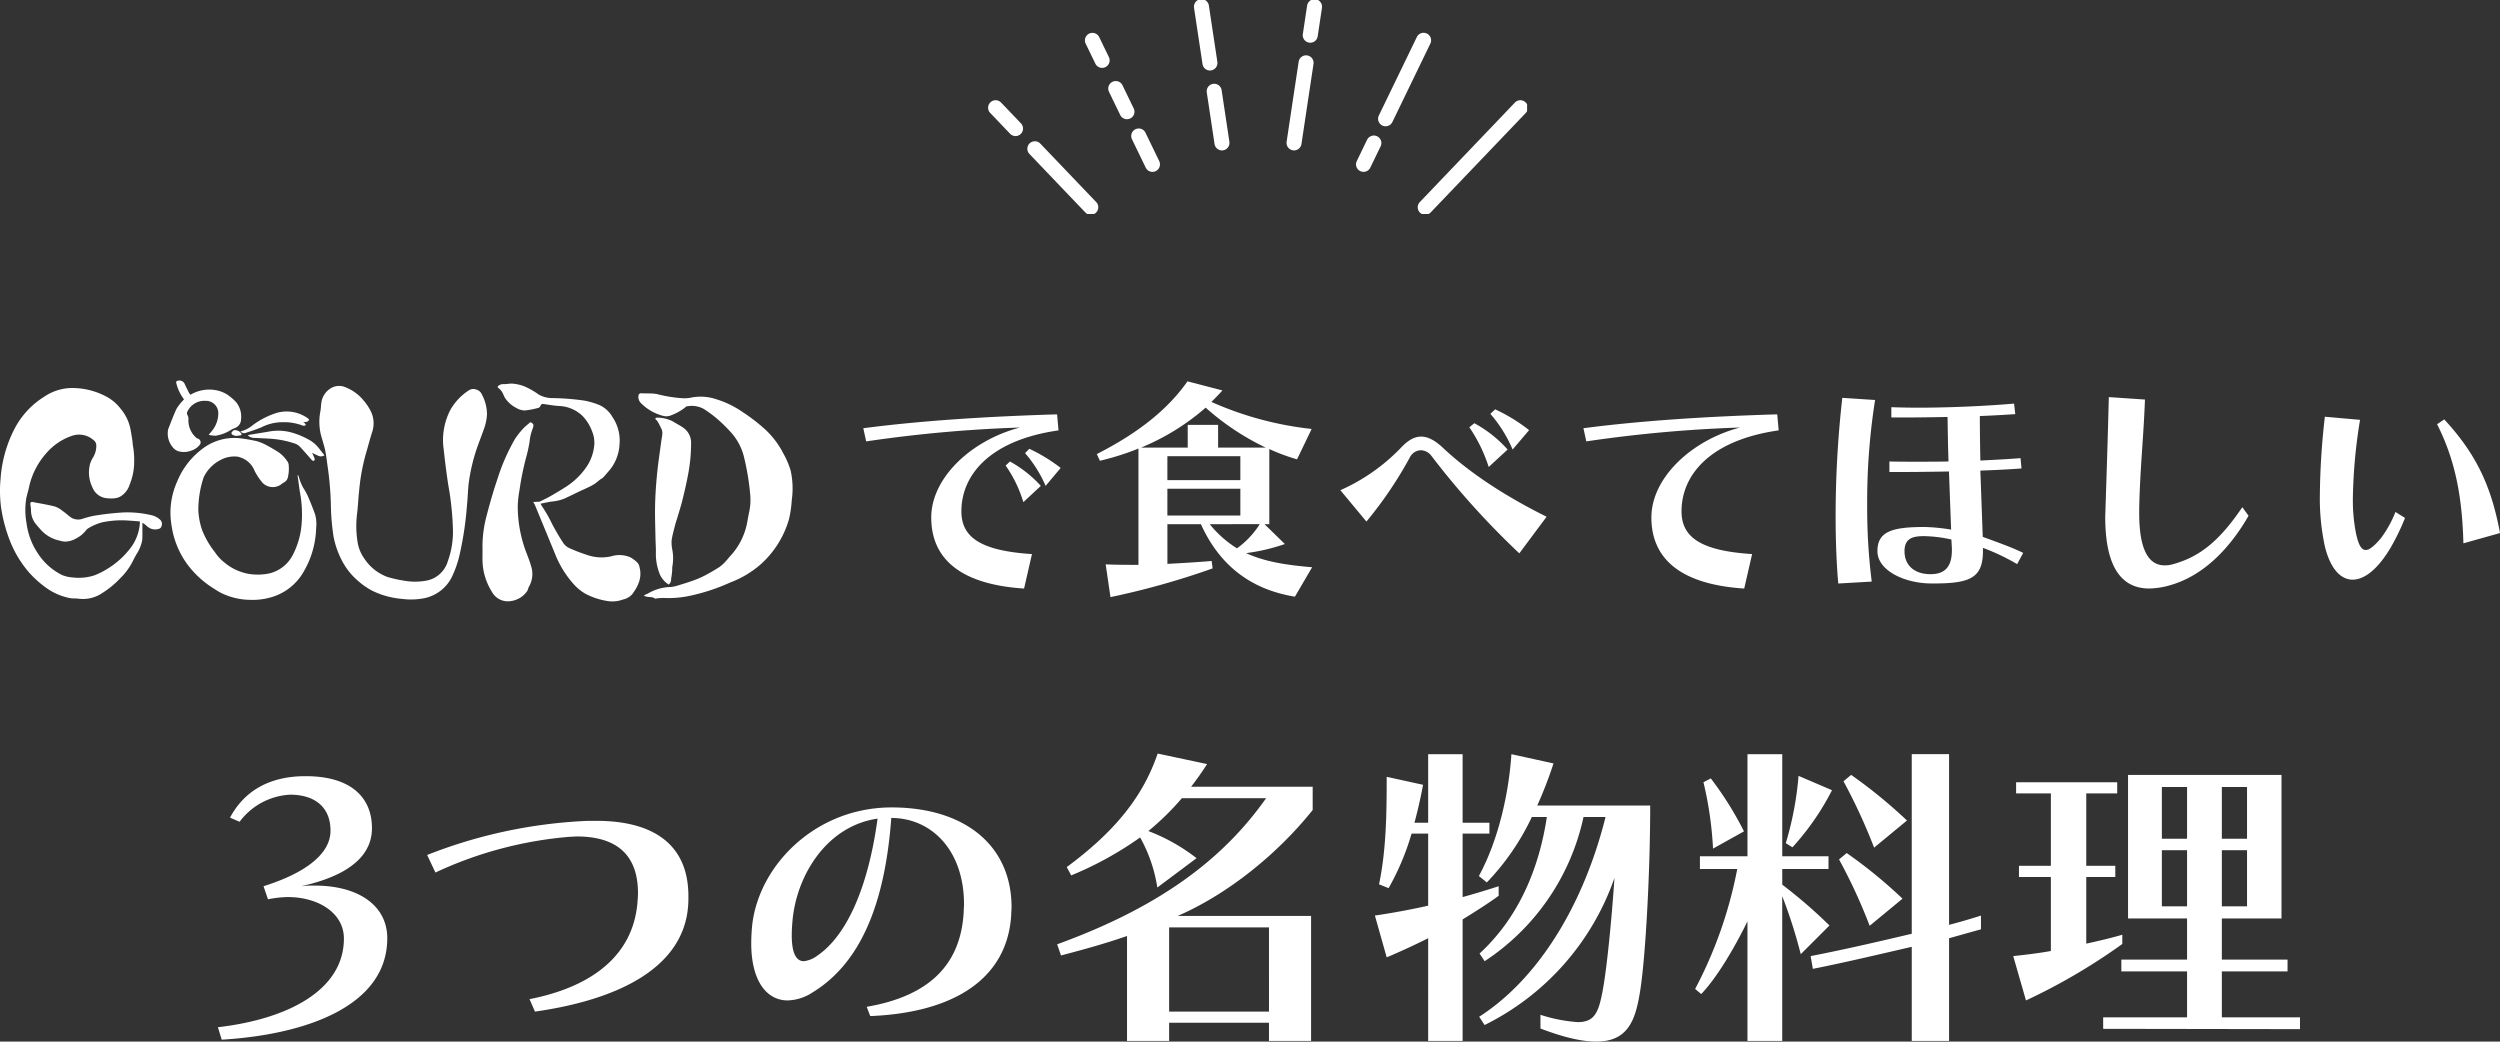
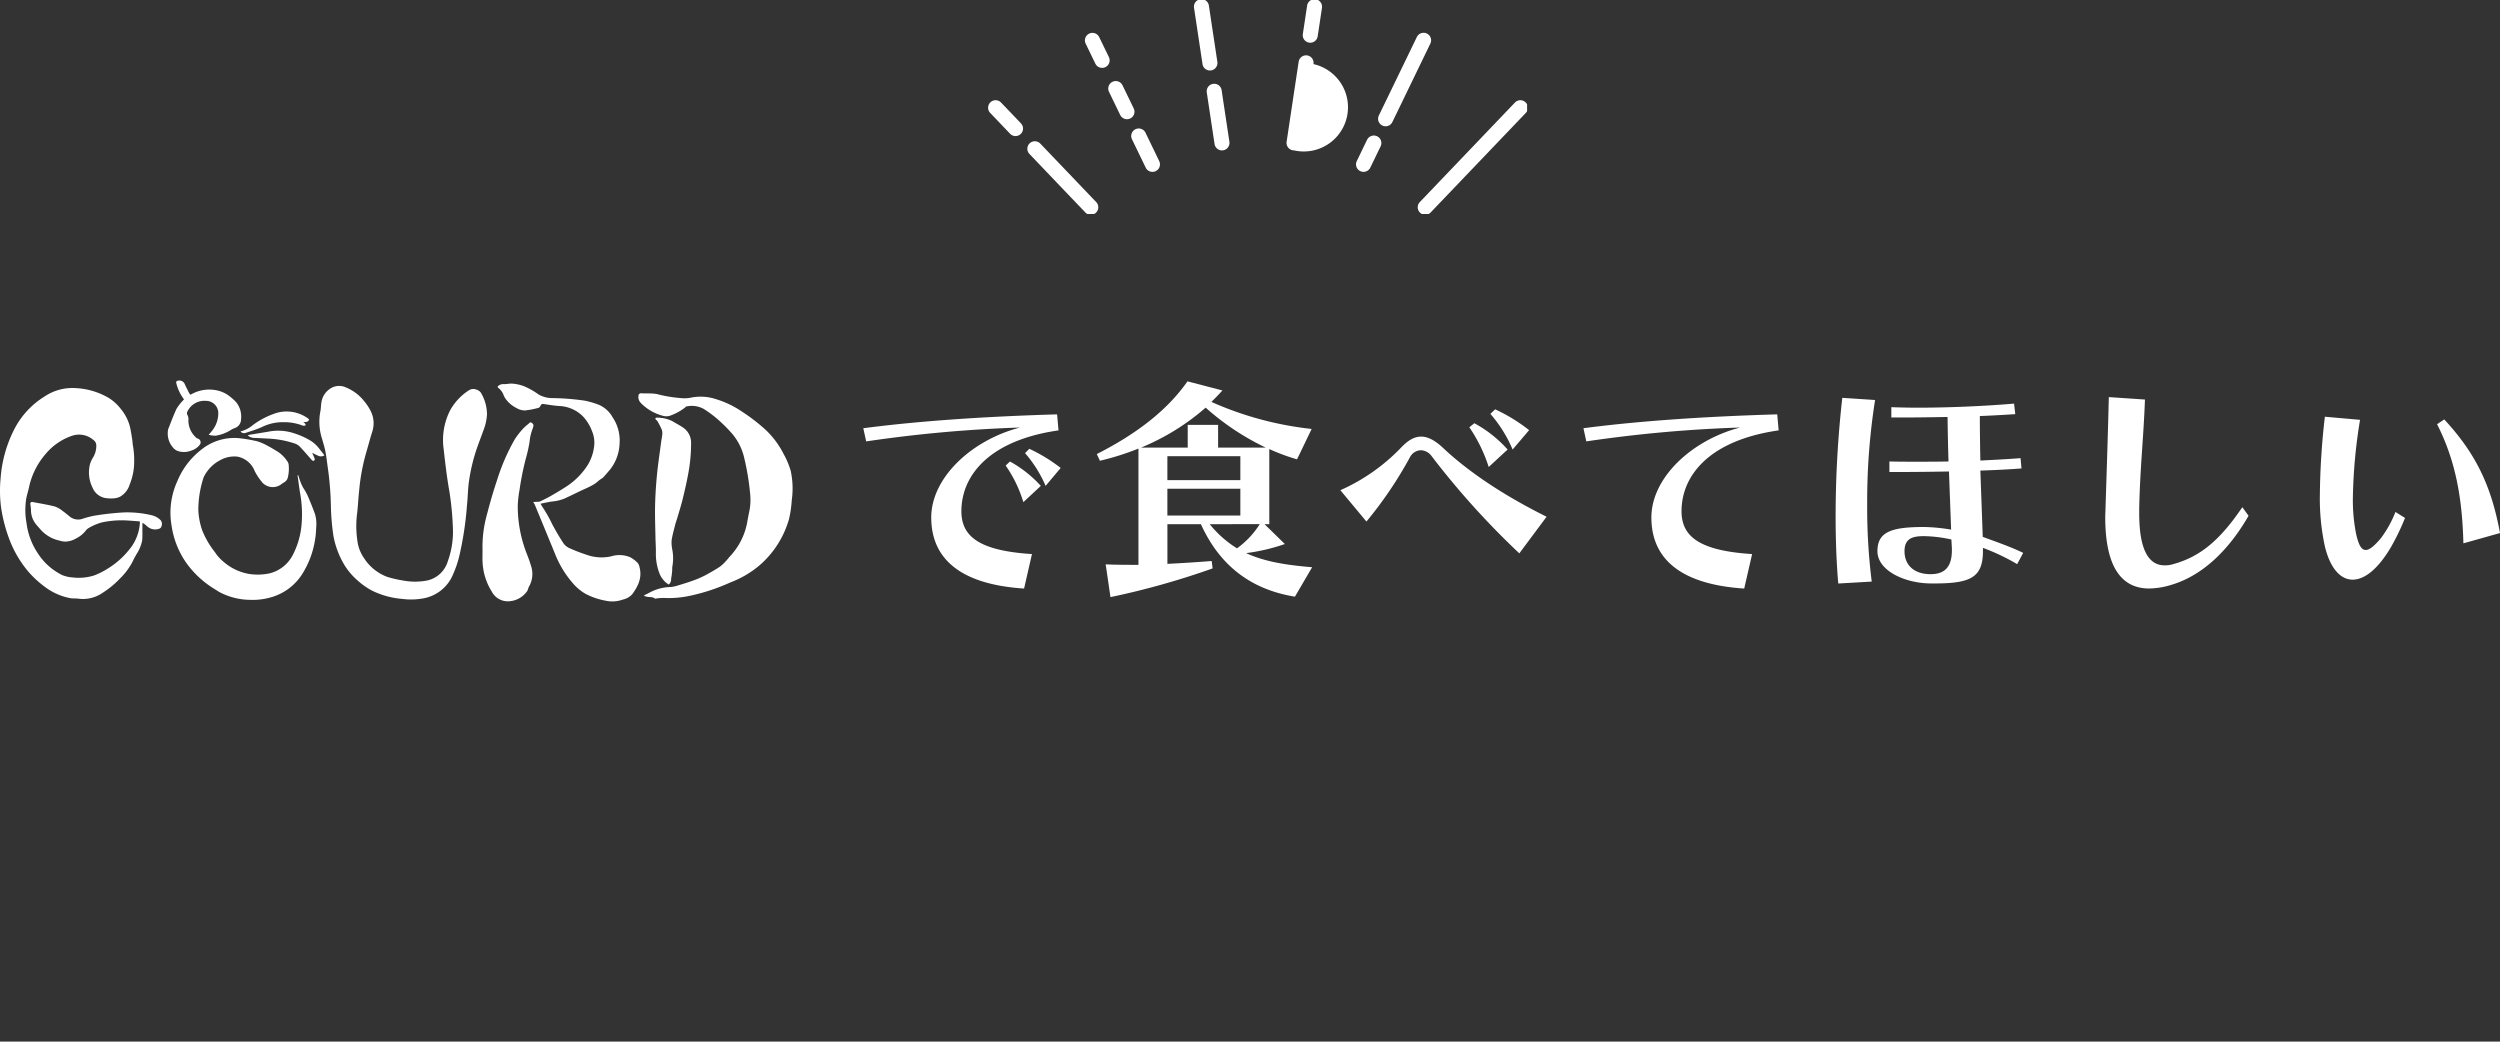
<svg xmlns="http://www.w3.org/2000/svg" id="specialty-dishes-title" width="499.444" height="208.086" viewBox="0 0 499.444 208.086">
  <rect x="0" y="0" width="499.444" height="208.086" fill="#333333" stroke="none" />
  <defs>
    <clipPath id="clip-path">
      <rect id="長方形_3229" data-name="長方形 3229" width="158.336" height="44.126" fill="#fff" />
    </clipPath>
    <clipPath id="clip-path-2">
      <rect id="長方形_2994" data-name="長方形 2994" width="107.52" height="42.752" fill="none" stroke="#fff" stroke-width="1" />
    </clipPath>
  </defs>
  <g id="グループ_6888" data-name="グループ 6888" transform="translate(0 76.027)">
    <g id="グループ_4619" data-name="グループ 4619">
      <g id="グループ_1651" data-name="グループ 1651" clip-path="url(#clip-path)">
        <path id="パス_12893" data-name="パス 12893" d="M27.941,46.894c-.716-.054-1.411-.109-2.106-.158a18.808,18.808,0,0,0-5.421.342,10.42,10.42,0,0,0-2.8,1.2,1.724,1.724,0,0,0-.5.48,5.693,5.693,0,0,1-1.968,1.565,4.274,4.274,0,0,1-2.234.6,4.9,4.9,0,0,1-1.079-.212,6.966,6.966,0,0,1-3.644-2.1c-.341-.4-.71-.784-1.038-1.2a4.426,4.426,0,0,1-.96-2.768,11.474,11.474,0,0,0-.132-1.238.347.347,0,0,1,.389-.4c1.507.289,3.027.532,4.513.906a5.356,5.356,0,0,1,1.576.913c.495.341.95.74,1.418,1.119a2.687,2.687,0,0,0,2.576.413,17.887,17.887,0,0,1,2.278-.6,55.625,55.625,0,0,1,5.892-.658,20.954,20.954,0,0,1,5.6.562,3.67,3.67,0,0,1,1.754.959,1.158,1.158,0,0,1,.206,1.232c-.086.376-.383.511-.729.584a2.348,2.348,0,0,1-1.951-.412c-.247-.181-.466-.4-.706-.592a4.3,4.3,0,0,0-.427-.258c0,.326,0,.564,0,.8-.009.907.035,1.818-.045,2.719a7.667,7.667,0,0,1-1.148,2.772c-.187.36-.407.7-.574,1.071a13,13,0,0,1-2.669,3.723,18.292,18.292,0,0,1-3.517,2.905,6.9,6.9,0,0,1-4.76,1.175c-.579-.092-1.188-.013-1.76-.126a12.1,12.1,0,0,1-4.847-2.124,20.548,20.548,0,0,1-3.326-3,21.955,21.955,0,0,1-3.745-6.139A30.642,30.642,0,0,1,.2,43.992,25.6,25.6,0,0,1,.121,38.3,25.533,25.533,0,0,1,2.98,28.238a16.6,16.6,0,0,1,5.92-6.3,9.944,9.944,0,0,1,6.117-1.681A14.429,14.429,0,0,1,21.68,22.2a8.925,8.925,0,0,1,2.4,2.156,9.126,9.126,0,0,1,1.836,3.455c.229.887.347,1.8.5,2.71.073.447.064.911.163,1.351a16.549,16.549,0,0,1,.229,3,12.035,12.035,0,0,1-.893,4.623,4.206,4.206,0,0,1-1.968,2.48,3.362,3.362,0,0,1-1.157.31,7.415,7.415,0,0,1-1.327-.015,3.421,3.421,0,0,1-2.991-2.156,6.8,6.8,0,0,1-.491-4.669,5.381,5.381,0,0,1,.628-1.36,4.471,4.471,0,0,0,.63-2.387,1.325,1.325,0,0,0-.575-1.071,4.366,4.366,0,0,0-4.355-.813,11.818,11.818,0,0,0-5.158,3.564A14.874,14.874,0,0,0,5.8,40.051c-.158.793-.433,1.565-.569,2.361a14.368,14.368,0,0,0,.06,4.766,14.049,14.049,0,0,0,2.346,6.208,12.139,12.139,0,0,0,4.815,4.242,6.743,6.743,0,0,0,2,.452,10.227,10.227,0,0,0,4.413-.412,15.269,15.269,0,0,0,2.715-1.384A16.286,16.286,0,0,0,25.74,52.62a9.205,9.205,0,0,0,2.2-5.36c.006-.085,0-.17,0-.366" transform="translate(0 -18.753)" fill="#fff" />
        <path id="パス_12894" data-name="パス 12894" d="M890.277,43.239a60.2,60.2,0,0,0-.7-7.584c-.5-2.814-.838-5.661-1.152-8.5a13.077,13.077,0,0,1,1.329-7.834,11.279,11.279,0,0,1,3.737-3.948,1.61,1.61,0,0,1,1.42-.139,1.679,1.679,0,0,1,1.124.947,8.484,8.484,0,0,1,1.043,4.054,10.143,10.143,0,0,1-.706,3.142c-.328.951-.7,1.887-1.039,2.835a35.88,35.88,0,0,0-1.91,7.78c-.173,1.438-.178,2.9-.341,4.335a66.764,66.764,0,0,1-1.4,9.577,21.109,21.109,0,0,1-1.714,4.964,7.932,7.932,0,0,1-5.722,4.112,13.616,13.616,0,0,1-4.119.083,16.687,16.687,0,0,1-5.938-1.615,14.02,14.02,0,0,1-2.87-1.986,13.282,13.282,0,0,1-2.985-3.623,17.483,17.483,0,0,1-1.92-5.277,46.207,46.207,0,0,1-.522-6.16,62.724,62.724,0,0,0-.591-7.378c-.167-1.117-.279-2.243-.49-3.352-.165-.866-.431-1.713-.673-2.562a10.962,10.962,0,0,1-.358-5.452c.136-.619.112-1.272.226-1.9a3.968,3.968,0,0,1,1.82-2.744,3.2,3.2,0,0,1,3.108-.182,8.89,8.89,0,0,1,3.516,2.615,10.319,10.319,0,0,1,1.318,1.939,5.445,5.445,0,0,1,.415,4.205c-.489,1.5-.872,3.044-1.327,4.56a40.478,40.478,0,0,0-1.319,7.3c-.174,1.6-.23,3.21-.439,4.8a19.911,19.911,0,0,0,.094,5.24,7.739,7.739,0,0,0,1.354,3.476,9.381,9.381,0,0,0,4.676,3.722,23.812,23.812,0,0,0,3.157.711,12.481,12.481,0,0,0,4.188.079,5.532,5.532,0,0,0,4.7-3.985,17.377,17.377,0,0,0,1.014-6.259" transform="translate(-799.789 -13.443)" fill="#fff" />
        <path id="パス_12895" data-name="パス 12895" d="M486.658,162.315c.046.132.09.265.14.4a11.056,11.056,0,0,0,.863,2.142,11.15,11.15,0,0,1,.943,1.691q.756,1.755,1.413,3.552a7.058,7.058,0,0,1,.235,2.739,18.407,18.407,0,0,1-1.318,6.39,19.284,19.284,0,0,1-1.4,2.755,10.9,10.9,0,0,1-5.817,4.6,13.218,13.218,0,0,1-4.716.655,13.358,13.358,0,0,1-5.884-1.453c-.414-.212-.8-.486-1.2-.73a19.093,19.093,0,0,1-5.654-5.266,17.287,17.287,0,0,1-2.9-7.406,15.1,15.1,0,0,1,1.139-8.817,15.331,15.331,0,0,1,4.81-6.332,10.481,10.481,0,0,1,7.617-2.285,31.606,31.606,0,0,1,3.41.58,9.1,9.1,0,0,1,2,.824c.817.421,1.609.9,2.387,1.387a6.742,6.742,0,0,1,1.84,1.941,1.277,1.277,0,0,1,.2.622,7.457,7.457,0,0,1-.173,2.488,1.478,1.478,0,0,1-.639.911,7.54,7.54,0,0,0-.764.516,2.843,2.843,0,0,1-3.656-.374,12.1,12.1,0,0,1-1.565-2.342,4.618,4.618,0,0,0-3.45-2.872,5.768,5.768,0,0,0-3.385.675,7.517,7.517,0,0,0-3.241,3.218,1.493,1.493,0,0,0-.152.334,20.95,20.95,0,0,0-1.03,6.485,14.266,14.266,0,0,0,.783,4.029,17.35,17.35,0,0,0,2.528,4.336,8.456,8.456,0,0,0,1.763,1.958,10.431,10.431,0,0,0,5.064,2.4,11.343,11.343,0,0,0,4.087-.114,7.136,7.136,0,0,0,4.613-3.616,16.028,16.028,0,0,0,1.764-5.885,23.89,23.89,0,0,0-.329-6.855c-.162-1.078-.3-2.16-.451-3.239l.12-.032" transform="translate(-427.09 -143.432)" fill="#fff" />
        <path id="パス_12896" data-name="パス 12896" d="M1727.844,74.8a2.618,2.618,0,0,1,.306-.23,8.409,8.409,0,0,0,.79-.393,9.314,9.314,0,0,1,4.367-1.15,7.679,7.679,0,0,0,1.4-.314c1.01-.307,2.022-.618,3.013-.978a18.3,18.3,0,0,0,2.262-.97c1.028-.539,2.037-1.121,3.01-1.752a7.956,7.956,0,0,0,1.261-1.165c.3-.306.547-.666.843-.977a13.484,13.484,0,0,0,3.47-7.112q.176-.979.379-1.953a11.214,11.214,0,0,0,.155-3.3A50.043,50.043,0,0,0,1747.85,47a11.342,11.342,0,0,0-2.611-4.886,30.622,30.622,0,0,0-2.842-2.775,24.143,24.143,0,0,0-2.613-1.908,5,5,0,0,0-3.434-.467c-.119.013-.214.187-.332.269a10.725,10.725,0,0,1-3.044,1.614,2.578,2.578,0,0,1-1.232,0,9.492,9.492,0,0,1-4.482-2.575,1.724,1.724,0,0,1-.476-1.494c.036-.349.331-.484.664-.451.546.054,1.1.016,1.65.038a8.108,8.108,0,0,1,1.339.112,27.329,27.329,0,0,0,5.229.843,6.491,6.491,0,0,0,1.5-.1,9.778,9.778,0,0,1,5.163.3,19.118,19.118,0,0,1,5.192,2.511,36.315,36.315,0,0,1,4.721,3.651,17.458,17.458,0,0,1,3.538,4.775,16.179,16.179,0,0,1,1.424,3.388,16.78,16.78,0,0,1,.2,5.861,23.078,23.078,0,0,1-.534,3.713,19.14,19.14,0,0,1-5.766,9.164,19.8,19.8,0,0,1-5.954,3.53,39.337,39.337,0,0,1-7.887,2.628,20.014,20.014,0,0,1-5.346.478,9.944,9.944,0,0,0-1.614.108c-.072.006-.176.061-.21.031-.523-.461-1.209-.225-1.791-.428-.124-.043-.253-.071-.458-.128" transform="translate(-1599.23 -31.787)" fill="#fff" />
        <path id="パス_12897" data-name="パス 12897" d="M1354.6,32.18c.177.3.286.515.43.71a26.7,26.7,0,0,1,1.917,3.4c.706,1.319,1.456,2.619,2.283,3.864a3.108,3.108,0,0,0,1.309.975,32.893,32.893,0,0,0,3.224,1.237,8.849,8.849,0,0,0,4.9.341,5.555,5.555,0,0,1,3.868.175A6.155,6.155,0,0,1,1374.006,44a2,2,0,0,1,.392.925c.517,2.054-.3,3.742-1.474,5.34a3.469,3.469,0,0,1-1.856,1.058,6.1,6.1,0,0,1-3.344.254,14.1,14.1,0,0,1-4.074-1.364,9.577,9.577,0,0,1-2.251-1.773,20.086,20.086,0,0,1-3.926-6.319q-1.979-4.821-3.971-9.638c-.083-.2-.207-.384-.351-.645l.977-.053a.9.9,0,0,0,.326-.027c.723-.357,1.456-.7,2.155-1.1,1.056-.6,2.1-1.226,3.123-1.888a14.261,14.261,0,0,0,3.787-3.571,9.123,9.123,0,0,0,1.754-4.193,5.934,5.934,0,0,0-.38-3.321,8.71,8.71,0,0,0-1.874-3.011,7.107,7.107,0,0,0-4.589-2.009c-1.087-.056-2.168-.252-3.249-.408-.311-.045-.443.1-.575.335-.09.162-.214.388-.362.422a16.383,16.383,0,0,1-2.773.536,3.405,3.405,0,0,1-1.67-.484,5.967,5.967,0,0,1-2.194-1.874,3.625,3.625,0,0,1-.382-.71,3.149,3.149,0,0,0-.958-1.362c-.318-.254-.3-.325.027-.572a1.54,1.54,0,0,1,1.005-.257c.51.005,1.021-.107,1.532-.11a8.4,8.4,0,0,1,2.507.538,15.237,15.237,0,0,1,2.9,1.65,5.561,5.561,0,0,0,2.491.707,49.676,49.676,0,0,1,6.724.519,16.744,16.744,0,0,1,2.887.859,5.774,5.774,0,0,1,2.665,2.46,8.276,8.276,0,0,1,1.388,5.289,8.824,8.824,0,0,1-1.961,5.23c-.435.5-.856,1.016-1.31,1.5a4.669,4.669,0,0,1-.6.412c-.369.284-.708.612-1.1.867a11.482,11.482,0,0,1-1.277.693c-.551.27-1.116.511-1.671.774-1.03.489-2.047,1-3.087,1.471a8.468,8.468,0,0,1-2.415.583c-.774.1-1.536.285-2.383.448" transform="translate(-1246.619 -7.577)" fill="#fff" />
        <path id="パス_12898" data-name="パス 12898" d="M1304.878,138.661a24.01,24.01,0,0,1,.894-7.246c.614-2.361,1.289-4.712,2.075-7.02a40.183,40.183,0,0,1,3.509-8.015,16.315,16.315,0,0,1,1.68-2.133,11.188,11.188,0,0,1,1.04-.912c.16-.144.277-.387.547-.231s.506.368.407.74a3.864,3.864,0,0,1-.173.563,9.66,9.66,0,0,0-.585,2.533,28.282,28.282,0,0,1-.75,3.368,54.587,54.587,0,0,0-1.246,6.206,21.619,21.619,0,0,0-.362,3.174,26.051,26.051,0,0,0,1.767,9.53c.34.88.681,1.766.935,2.673a5.059,5.059,0,0,1-.461,3.989c-.157.278-.19.63-.365.892a4.732,4.732,0,0,1-3.507,2.016,3.6,3.6,0,0,1-3.56-1.931,12.061,12.061,0,0,1-1.841-5.952c-.035-.747-.005-1.5-.005-2.246" transform="translate(-1208.478 -104.704)" fill="#fff" />
        <path id="パス_12899" data-name="パス 12899" d="M1774.429,133.683a4.47,4.47,0,0,1-1.876-2.3,10.784,10.784,0,0,1-.686-4.152c.006-.992-.068-1.985-.085-2.977-.038-2.136-.124-4.273-.075-6.407.047-2.049.183-4.1.383-6.141.214-2.186.547-4.361.834-6.539.067-.511.185-1.017.223-1.53a2.058,2.058,0,0,0-.117-.929,18.094,18.094,0,0,0-.859-1.667c-.067-.121-.224-.189-.31-.3a.394.394,0,0,1-.081-.286c.013-.054.159-.117.238-.109a6.929,6.929,0,0,1,3.16.709c.686.431,1.417.795,2.085,1.25a3.638,3.638,0,0,1,1.635,3.134,33.36,33.36,0,0,1-.661,6.588c-.306,1.613-.681,3.215-1.077,4.809-.3,1.2-.677,2.381-1.026,3.569-.124.423-.287.836-.393,1.263-.265,1.058-.573,2.111-.733,3.186a7.09,7.09,0,0,0,.137,1.861,9.211,9.211,0,0,1,0,3.441,3.545,3.545,0,0,0-.014.587c-.026.34-.06.68-.1,1.019-.037.313-.114.624-.126.938a1.285,1.285,0,0,1-.471.982" transform="translate(-1640.834 -92.935)" fill="#fff" />
        <path id="パス_12900" data-name="パス 12900" d="M456.682,3.753A8.714,8.714,0,0,1,455.154.56c-.09-.347.017-.5.381-.544a1.156,1.156,0,0,1,1.328.763c.266.579.56,1.146.849,1.714a2.644,2.644,0,0,0,.245.336c.339-.165.648-.344.977-.472a7.311,7.311,0,0,1,4.443-.368A6.137,6.137,0,0,1,465.867,3.2a9.53,9.53,0,0,1,1.287,1.183,4.631,4.631,0,0,1,.928,3.345A1.89,1.89,0,0,1,466.7,9.541a3.98,3.98,0,0,0-.688.35A7.941,7.941,0,0,1,463,11.018a5.512,5.512,0,0,1-1.381-.181c.355-.438.669-.765.914-1.136a5.5,5.5,0,0,0,1-3.222,2.455,2.455,0,0,0-2.512-2.425,3.74,3.74,0,0,0-3.624,2.068.762.762,0,0,0-.012.792,1.606,1.606,0,0,1,.187.764,4.561,4.561,0,0,0,1.454,3.644,1,1,0,0,0,.35.256.782.782,0,0,1,.375,1.341,3.239,3.239,0,0,1-1.467,1.019,4.087,4.087,0,0,1-2.742.176,2.28,2.28,0,0,1-1.141-.834,4.246,4.246,0,0,1-.906-3.419.826.826,0,0,1,.025-.145c.547-1.36,1.042-2.745,1.668-4.068a9.145,9.145,0,0,1,1.256-1.623c.068-.086.146-.164.243-.271" transform="translate(-419.924 0)" fill="#fff" />
        <path id="パス_12901" data-name="パス 12901" d="M685.55,140.565a1.234,1.234,0,0,1-1.25.089c-.39-.156-.759-.362-1.21-.582.176.405.334.746.471,1.095.119.306-.027.537-.308.5a.5.5,0,0,1-.25-.174c-.827-.924-1.623-1.878-2.488-2.764a2.743,2.743,0,0,0-1.127-.588,19.214,19.214,0,0,0-4.7-.891q-1.618-.093-3.239-.158a1.856,1.856,0,0,1-1.22-.522,3.8,3.8,0,0,1,.387-.108c1.246-.208,2.494-.406,3.74-.617a10.045,10.045,0,0,1,5.2.348,15.469,15.469,0,0,1,3.246,1.471,6.631,6.631,0,0,1,1.672,1.54c.343.447.7.886,1.074,1.366" transform="translate(-620.728 -125.636)" fill="#fff" />
        <path id="パス_12902" data-name="パス 12902" d="M662.937,85.96a2.564,2.564,0,0,1,.36.269,1.509,1.509,0,0,1,.165.293c-.112.053-.226.154-.336.149a1.625,1.625,0,0,1-.569-.135,10.343,10.343,0,0,0-3.616-.58,9.409,9.409,0,0,0-4.366,1.025c-1.01.436-2.069.762-3.115,1.109A.921.921,0,0,1,650.4,87.8a5.981,5.981,0,0,0,2.461-1.254,15.7,15.7,0,0,1,4.1-2.215,7.253,7.253,0,0,1,6.881.837c.118.082.292.29.266.332a.911.911,0,0,1-.408.371,3.42,3.42,0,0,1-.77.087" transform="translate(-602.362 -77.64)" fill="#fff" />
-         <path id="パス_12903" data-name="パス 12903" d="M626.759,135.317a2.921,2.921,0,0,1-.688-.174c-.143-.07-.336-.359-.3-.419.138-.221.348-.524.558-.546a1.472,1.472,0,0,1,1.375.614c.179.238.135.362-.165.418-.227.043-.459.064-.781.107" transform="translate(-579.547 -124.259)" fill="#fff" />
      </g>
    </g>
    <path id="パス_43265" data-name="パス 43265" d="M-63.318-7.448a32.9,32.9,0,0,0-6.261-3.824l-.86.86a24.87,24.87,0,0,1,4.111,6.548Zm-3.967,3.585a23.967,23.967,0,0,0-6.166-4.875l-.86.813A25.417,25.417,0,0,1-70.774-.613ZM-69.053,9.759c-10.42-.669-14.1-3.441-14.1-8.556,0-7.026,5.4-14.148,19.405-16.155l-.287-3.2c-14.626.43-27.818,1.338-38.715,2.772l.574,2.629a269.974,269.974,0,0,1,30.733-2.772C-81.194-12.992-89.176-5.44-89.176,2.446c0,7.791,5.21,13.335,18.545,14.2Zm55.97,2.629c-5.162-.43-9.464-1.1-13.192-2.82a38.6,38.6,0,0,0,7.743-1.816l-4.063-3.967h.956V-11.224a39.268,39.268,0,0,0,5.544,2.055l2.916-6.07a66.78,66.78,0,0,1-20.027-5.4c.765-.765,1.482-1.482,2.2-2.294l-6.978-1.816C-42-19.014-48.023-14.33-56.1-10.22l.621,1.338a53.617,53.617,0,0,0,7.7-2.438V11.91c-2.246,0-4.445,0-6.548-.1l.956,6.548a157.566,157.566,0,0,0,20.409-5.736l-.191-1.482c-2.868.239-6.022.43-8.842.574V3.785h6.692c3.728,8.221,9.942,13.049,18.784,14.482Zm-18.784-23.9v-4.541h-6.07v4.541h-9.32a46.643,46.643,0,0,0,12.905-7.982,50.927,50.927,0,0,0,12,7.982Zm4.445,6.5H-42V-9.79h14.578Zm0,7.074H-42V-3.289h14.578Zm3.872,1.721a17.29,17.29,0,0,1-4.541,4.827A21.306,21.306,0,0,1-33.54,3.785ZM30.268-15a34.2,34.2,0,0,0-6.787-4.158l-.956.908a26.4,26.4,0,0,1,4.445,7.122Zm-4.3,3.872a24.662,24.662,0,0,0-6.644-5.258l-1,.813a30.647,30.647,0,0,1,3.872,7.934ZM33.758,2.3c-7.409-3.68-14.913-8.317-20.7-13.765-1.625-1.529-3.059-2.246-4.35-2.246-1.434,0-2.724.813-4.063,2.246A38.38,38.38,0,0,1-7.443-3l5.21,6.261A80.216,80.216,0,0,0,6.466-9.6a2.549,2.549,0,0,1,2.2-1.386,2.783,2.783,0,0,1,2.1,1.147A161.356,161.356,0,0,0,28.309,9.616ZM74.815,9.759C64.4,9.09,60.715,6.318,60.715,1.2c0-7.026,5.4-14.148,19.405-16.155l-.287-3.2c-14.626.43-27.818,1.338-38.715,2.772l.574,2.629a269.974,269.974,0,0,1,30.733-2.772C62.675-12.992,54.693-5.44,54.693,2.446c0,7.791,5.21,13.335,18.545,14.2Zm54.154-.239c-2.438-1.195-5.5-2.246-8.078-3.2l-.478-13.24c2.963-.1,5.783-.239,8.221-.43l-.191-2.055c-2.39.191-5.162.335-8.03.478-.048-2.629-.1-5.5-.1-8.89,2.533-.1,4.971-.239,7.074-.382l-.239-2.1c-6.166.526-13.335.813-19.214.813-1.96,0-3.728-.048-5.305-.1v2.055H105.4c2.629,0,5.544-.048,8.46-.1.048,3.346.1,6.166.191,8.89-2.151.048-4.3.048-6.309.048s-3.872,0-5.5-.048v2.1h2.82c2.772,0,5.879-.048,9.081-.1l.43,11.615a36.176,36.176,0,0,0-5.353-.526c-6.453,0-9.368.908-9.368,4.827,0,3.872,5.4,6.4,10.611,6.453h.813c7.265,0,9.655-1.243,9.655-6.5V8.517a43.084,43.084,0,0,1,6.835,3.25ZM98.713,15.256A118.024,118.024,0,0,1,97.805-.135a130.175,130.175,0,0,1,1.577-20.887l-6.548-.43A211.4,211.4,0,0,0,91.5,2.351c0,4.827.191,9.416.526,13.288Zm16.012-6.261c0,3.346-1.434,4.78-4.254,4.78-3.3,0-5.21-1.816-5.21-4.588,0-2.724,1.864-3.011,3.967-3.011a27.335,27.335,0,0,1,5.4.669l.1,1.816Zm58.025-8.6c-4.541,6.692-8.46,9.894-13.813,11.376a5.532,5.532,0,0,1-1.721.239c-3.107,0-5.066-2.963-5.066-10.372V.487c.191-8.221.86-13.813,1.147-21.6L146.08-21.6c-.191,7.647-.382,13.526-.669,22.321,0,.574-.048,1.1-.048,1.625,0,9.942,3.2,14.291,8.795,14.291a15.641,15.641,0,0,0,4.206-.669c6.214-1.768,11.567-6.787,15.63-13.861Zm51.477,5.162c-1.721-9.32-4.732-15.773-11.137-22.7l-1.434.956c3.537,6.978,5.019,14.243,5.258,23.8ZM203.341,1.347A22.271,22.271,0,0,1,200.425,6.6c-1.338,1.577-2.294,2.342-3.011,2.342-.908,0-1.434-1.052-1.912-3.107a34.34,34.34,0,0,1-.669-7.217,105.4,105.4,0,0,1,1.434-15.677l-7.026-.621a145.841,145.841,0,0,0-1,15.438,45.212,45.212,0,0,0,1,10.467c1.052,4.35,3.107,6.644,5.544,6.644,2.342,0,5.019-2.055,7.6-6.4a46.2,46.2,0,0,0,2.868-5.927Z" transform="translate(275.217 24.906)" fill="#fff" />
  </g>
-   <path id="パス_43267" data-name="パス 43267" d="M-129.915,24.085c16.952-1.02,33.075-6.755,33.075-20.266,0-6.564-5.8-10.515-14.466-10.515a19.727,19.727,0,0,0-2.74.127c5.991-1.338,14.148-4.27,14.148-11.6,0-5.991-4.015-10.388-13.256-10.388-7.9,0-12.555,3.505-15.1,8.285l1.912.828a13.447,13.447,0,0,1,10.069-5.417c5.035,0,8.094,2.549,8.094,7.2,0,5.035-5.863,8.731-13.383,11.089l.892,2.613a21.45,21.45,0,0,1,3.951-.446c6.118,0,11.216,3.186,11.216,8.285,0,10.388-11.344,16.123-25.173,17.717Zm62.582-5.608C-50.318,16.055-37.7,9.555-36.743-2.554c.064-.7.064-1.338.064-2.039,0-9.623-6.118-15.04-18.418-15.04-.956,0-1.912,0-2.932.064a98.615,98.615,0,0,0-30.845,6.755l1.657,3.505a78.383,78.383,0,0,1,26.83-7.138c.51,0,.956-.064,1.4-.064,8.285,0,12.236,3.951,12.236,11.344,0,.637-.064,1.338-.127,2.1-.956,10.2-8.858,16.57-21.54,19.055Zm66.979.892C16.916,18.668,27.113,11.53,27.814-.9c0-.51.064-1.02.064-1.466,0-12.363-9.368-19.947-23.962-19.947-15.168,0-26.511,11.535-27.85,23.516q-.191,1.912-.191,3.633c0,7.584,3.123,11.407,7.265,11.407a9.465,9.465,0,0,0,4.971-1.593c9.432-5.736,14.466-17.4,15.741-34.86,7.9,0,14.53,6.309,14.53,17.271,0,.51-.064,1.02-.064,1.529-.574,10.133-6.437,16.7-19.374,18.928ZM1.112-20.079C-.8-6-5.2,3.373-10.869,7.26a5.606,5.606,0,0,1-2.74,1.147c-1.53,0-2.422-1.593-2.422-5.162,0-.956.064-2.1.191-3.378C-14.884-8.99-8.958-18.614,1.112-20.079ZM87.719,24.34V-.642H61.081C71.341-5.1,81.219-13.26,88.038-21.8v-4.652H63.757c1.083-1.4,2.167-2.932,3.186-4.525l-9.878-2.1c-3.123,9.241-9.3,16.123-18.163,22.688L39.8-8.736a68.771,68.771,0,0,0,13.765-7.584A29.643,29.643,0,0,1,57-6.314l7.839-5.863a37.318,37.318,0,0,0-9.623-5.417,54.265,54.265,0,0,0,6.692-6.564H78.734c-8.667,12.3-21.413,21.8-41.743,29.188l.765,2.231c5.353-1.4,9.113-2.485,13.192-3.887V24.34H59.36V20.707H79.307V24.34Zm-8.412-5.863H59.36V1.652H79.307Zm38.684,5.863V.059c2.485-1.529,4.907-3.059,7.2-4.716V-6.569c-2.549.828-4.907,1.529-7.2,2.167V-17.084h5.353v-2.167h-5.353v-13.7h-6.883v13.7h-2.74c.7-2.613,1.275-5.162,1.721-7.584l-7.265-1.593c0,7.01-.064,14.466-1.529,21.477l1.912.765a50.9,50.9,0,0,0,4.588-10.9h3.314v14.4c-3.378.765-6.819,1.4-10.643,1.976l2.358,8.349c2.868-1.211,5.608-2.485,8.285-3.824V24.34Zm15.55-2.485c4.843,1.848,8.412,2.613,11.153,2.613,6.5,0,7.9-4.525,8.795-10.324,1.083-7.01,1.976-23.9,1.976-36.835H132.9a83.576,83.576,0,0,0,3.25-8.412l-8.412-1.848c-.51,7.839-2.613,17.207-6.5,24.344l1.593,1.275A48.918,48.918,0,0,0,131.82-20.4h3c-1.529,10.069-5.481,19.947-13.447,27.276l1.02,1.529A46.054,46.054,0,0,0,142.144-20.4h4.4C141.953-2.044,132.585,12.3,121.3,19.5l1.083,1.657A51.714,51.714,0,0,0,148.326-8.226c-.574,8.6-1.529,17.972-2.294,22.178-.828,4.588-1.593,6.628-5.035,6.628a30.8,30.8,0,0,1-7.456-1.466ZM206.765-19.7a99.85,99.85,0,0,0-11.153-9.113l-1.529,1.275A113.831,113.831,0,0,1,200.2-14.28Zm-22.879,5.353a51.931,51.931,0,0,0,7.9-11.407L185.1-28.619a64.235,64.235,0,0,1-2.549,13.447ZM174.2-17.53a66.362,66.362,0,0,0-6.628-10.579l-1.466.765a72.181,72.181,0,0,1,1.912,13.256ZM205.873-4.083A95.382,95.382,0,0,0,194.72-13.2l-1.529,1.275a107.922,107.922,0,0,1,6.118,13.256Zm9.3,28.423V3.819c3.633-1.02,6.373-1.784,6.373-1.784V-.706s-3.123,1.02-6.373,1.848v-34.1h-7.456V2.927c-5.162,1.211-12.682,3-20.2,4.461l.446,2.549c7.329-1.466,14.721-3.25,19.756-4.4v18.8Zm-33.33,0V-4.593a99.364,99.364,0,0,1,3.7,11.6l5.736-5.736a100.29,100.29,0,0,0-9.432-8.157V-10.01h9.241v-2.549h-9.241V-32.953H174.9v20.393h-9.5v2.549h7.456a85.657,85.657,0,0,1-8.412,23.962l1.211,1.02c3.123-3.25,6.628-9.177,9.241-14.53v23.9ZM249.782,3.118c-2.358.7-4.907,1.275-7.2,1.784V-8.417h5.8v-2.231h-5.8V-25.114h6.182v-2.231h-20.2v2.231h6.946v14.466h-6.373v2.231h6.373V6.368c-2.422.446-5.162.765-7.52,1.02l2.549,8.858a119.629,119.629,0,0,0,19.246-11.28Zm35.5,18.864V19.624H269.666V10.447h13.128V8.089H269.666V-.132h11.917V-28.81H250.929V-.132h11.79V8.089H249.591v2.358h13.128v9.177H245.959v2.294ZM274.7-16.064h-5.035V-26.388H274.7Zm-11.981,0h-5.035V-26.388h5.035ZM274.7-2.554h-5.035V-13.77H274.7Zm-11.981,0h-5.035V-13.77h5.035Z" transform="translate(174.207 183.619)" fill="#fff" />
  <g id="グループ_6889" data-name="グループ 6889" transform="translate(197.56 0)">
    <g id="グループ_1184" data-name="グループ 1184" transform="translate(0 0)" clip-path="url(#clip-path-2)">
      <path id="パス_12162" data-name="パス 12162" d="M21.422,46.371a1.5,1.5,0,0,1-1.084-.463c-1.919-2.005-3.867-4.044-5.75-6.015-1.77-1.853-3.6-3.769-5.4-5.654a1.5,1.5,0,1,1,2.167-2.074c1.8,1.886,3.635,3.8,5.406,5.656,1.883,1.971,3.829,4.009,5.748,6.013a1.5,1.5,0,0,1-1.083,2.537Z" transform="translate(-1.071 -3.463)" fill="#fff" />
      <path id="パス_12163" data-name="パス 12163" d="M5.476,29.689a1.5,1.5,0,0,1-1.084-.463L2.836,27.6c-.791-.829-1.609-1.686-2.418-2.529A1.5,1.5,0,1,1,2.582,22.99c.812.845,1.631,1.7,2.424,2.535L6.56,27.152a1.5,1.5,0,0,1-1.084,2.537Z" transform="translate(-0.156 -2.506)" fill="#fff" />
      <path id="パス_12164" data-name="パス 12164" d="M36.164,37.5a1.5,1.5,0,0,1-1.351-.846q-.63-1.3-1.259-2.6-.742-1.533-1.486-3.067a1.5,1.5,0,1,1,2.7-1.31q.746,1.535,1.487,3.07.628,1.3,1.257,2.6A1.5,1.5,0,0,1,36.164,37.5Z" transform="translate(-3.485 -3.163)" fill="#fff" />
      <path id="パス_12165" data-name="パス 12165" d="M30.539,25.886a1.5,1.5,0,0,1-1.352-.848q-.522-1.082-1.048-2.163c-.381-.785-.775-1.6-1.16-2.4a1.5,1.5,0,1,1,2.7-1.3c.384.8.777,1.606,1.157,2.389q.526,1.084,1.051,2.169a1.5,1.5,0,0,1-1.35,2.152Z" transform="translate(-2.954 -2.068)" fill="#fff" />
      <path id="パス_12166" data-name="パス 12166" d="M25.025,14.5a1.5,1.5,0,0,1-1.35-.845q-.4-.826-.8-1.652c-.37-.766-.752-1.557-1.132-2.335a1.5,1.5,0,0,1,2.7-1.316c.382.783.766,1.578,1.137,2.347q.4.823.8,1.646A1.5,1.5,0,0,1,25.025,14.5Z" transform="translate(-2.408 -0.94)" fill="#fff" />
      <path id="パス_12167" data-name="パス 12167" d="M51.8,32.17a1.5,1.5,0,0,1-1.481-1.277q-.294-1.956-.589-3.911-.482-3.2-.963-6.4a1.5,1.5,0,1,1,2.967-.445q.479,3.2.962,6.4.295,1.956.589,3.912A1.5,1.5,0,0,1,51.8,32.17Z" transform="translate(-5.24 -2.123)" fill="#fff" />
      <path id="パス_12168" data-name="パス 12168" d="M49.1,14.24a1.5,1.5,0,0,1-1.482-1.279c-.271-1.813-.55-3.656-.819-5.439-.287-1.9-.584-3.867-.873-5.8a1.5,1.5,0,1,1,2.967-.443c.288,1.931.585,3.9.872,5.795.27,1.784.549,3.629.82,5.444A1.5,1.5,0,0,1,49.1,14.24Z" transform="translate(-4.944 -0.157)" fill="#fff" />
-       <path id="パス_12169" data-name="パス 12169" d="M68.06,31.511a1.5,1.5,0,0,1-1.485-1.724q.6-4,1.2-8,.6-3.981,1.2-7.962a1.5,1.5,0,1,1,2.966.447q-.6,3.98-1.2,7.961-.6,4-1.2,8A1.5,1.5,0,0,1,68.06,31.511Z" transform="translate(-7.097 -1.465)" fill="#fff" />
+       <path id="パス_12169" data-name="パス 12169" d="M68.06,31.511a1.5,1.5,0,0,1-1.485-1.724q.6-4,1.2-8,.6-3.981,1.2-7.962a1.5,1.5,0,1,1,2.966.447A1.5,1.5,0,0,1,68.06,31.511Z" transform="translate(-7.097 -1.465)" fill="#fff" />
      <path id="パス_12170" data-name="パス 12170" d="M71.676,8.691a1.5,1.5,0,0,1-1.485-1.726c.139-.911.277-1.839.412-2.736.145-.968.295-1.969.445-2.955a1.5,1.5,0,0,1,2.966.452c-.15.981-.3,1.98-.444,2.946-.134.9-.274,1.829-.413,2.744A1.5,1.5,0,0,1,71.676,8.691Z" transform="translate(-7.474 -0.157)" fill="#fff" />
      <path id="パス_12171" data-name="パス 12171" d="M83.555,37.661a1.5,1.5,0,0,1-1.349-2.153l.375-.775c.551-1.141,1.121-2.321,1.688-3.483a1.5,1.5,0,1,1,2.7,1.315c-.564,1.157-1.133,2.334-1.683,3.473l-.375.776A1.5,1.5,0,0,1,83.555,37.661Z" transform="translate(-8.713 -3.328)" fill="#fff" />
      <path id="パス_12172" data-name="パス 12172" d="M88.479,26.168a1.5,1.5,0,0,1-1.349-2.155c2.106-4.344,4.244-8.76,6.311-13.031l1.271-2.626a1.5,1.5,0,1,1,2.7,1.307L96.142,12.29c-2.068,4.271-4.206,8.688-6.312,13.033A1.5,1.5,0,0,1,88.479,26.168Z" transform="translate(-9.227 -0.94)" fill="#fff" />
      <path id="パス_12173" data-name="パス 12173" d="M97.319,45.414a1.5,1.5,0,0,1-1.084-2.536L102.5,36.32l12.739-13.327a1.5,1.5,0,1,1,2.169,2.073L104.671,38.393,98.4,44.95A1.5,1.5,0,0,1,97.319,45.414Z" transform="translate(-10.149 -2.506)" fill="#fff" />
    </g>
  </g>
</svg>